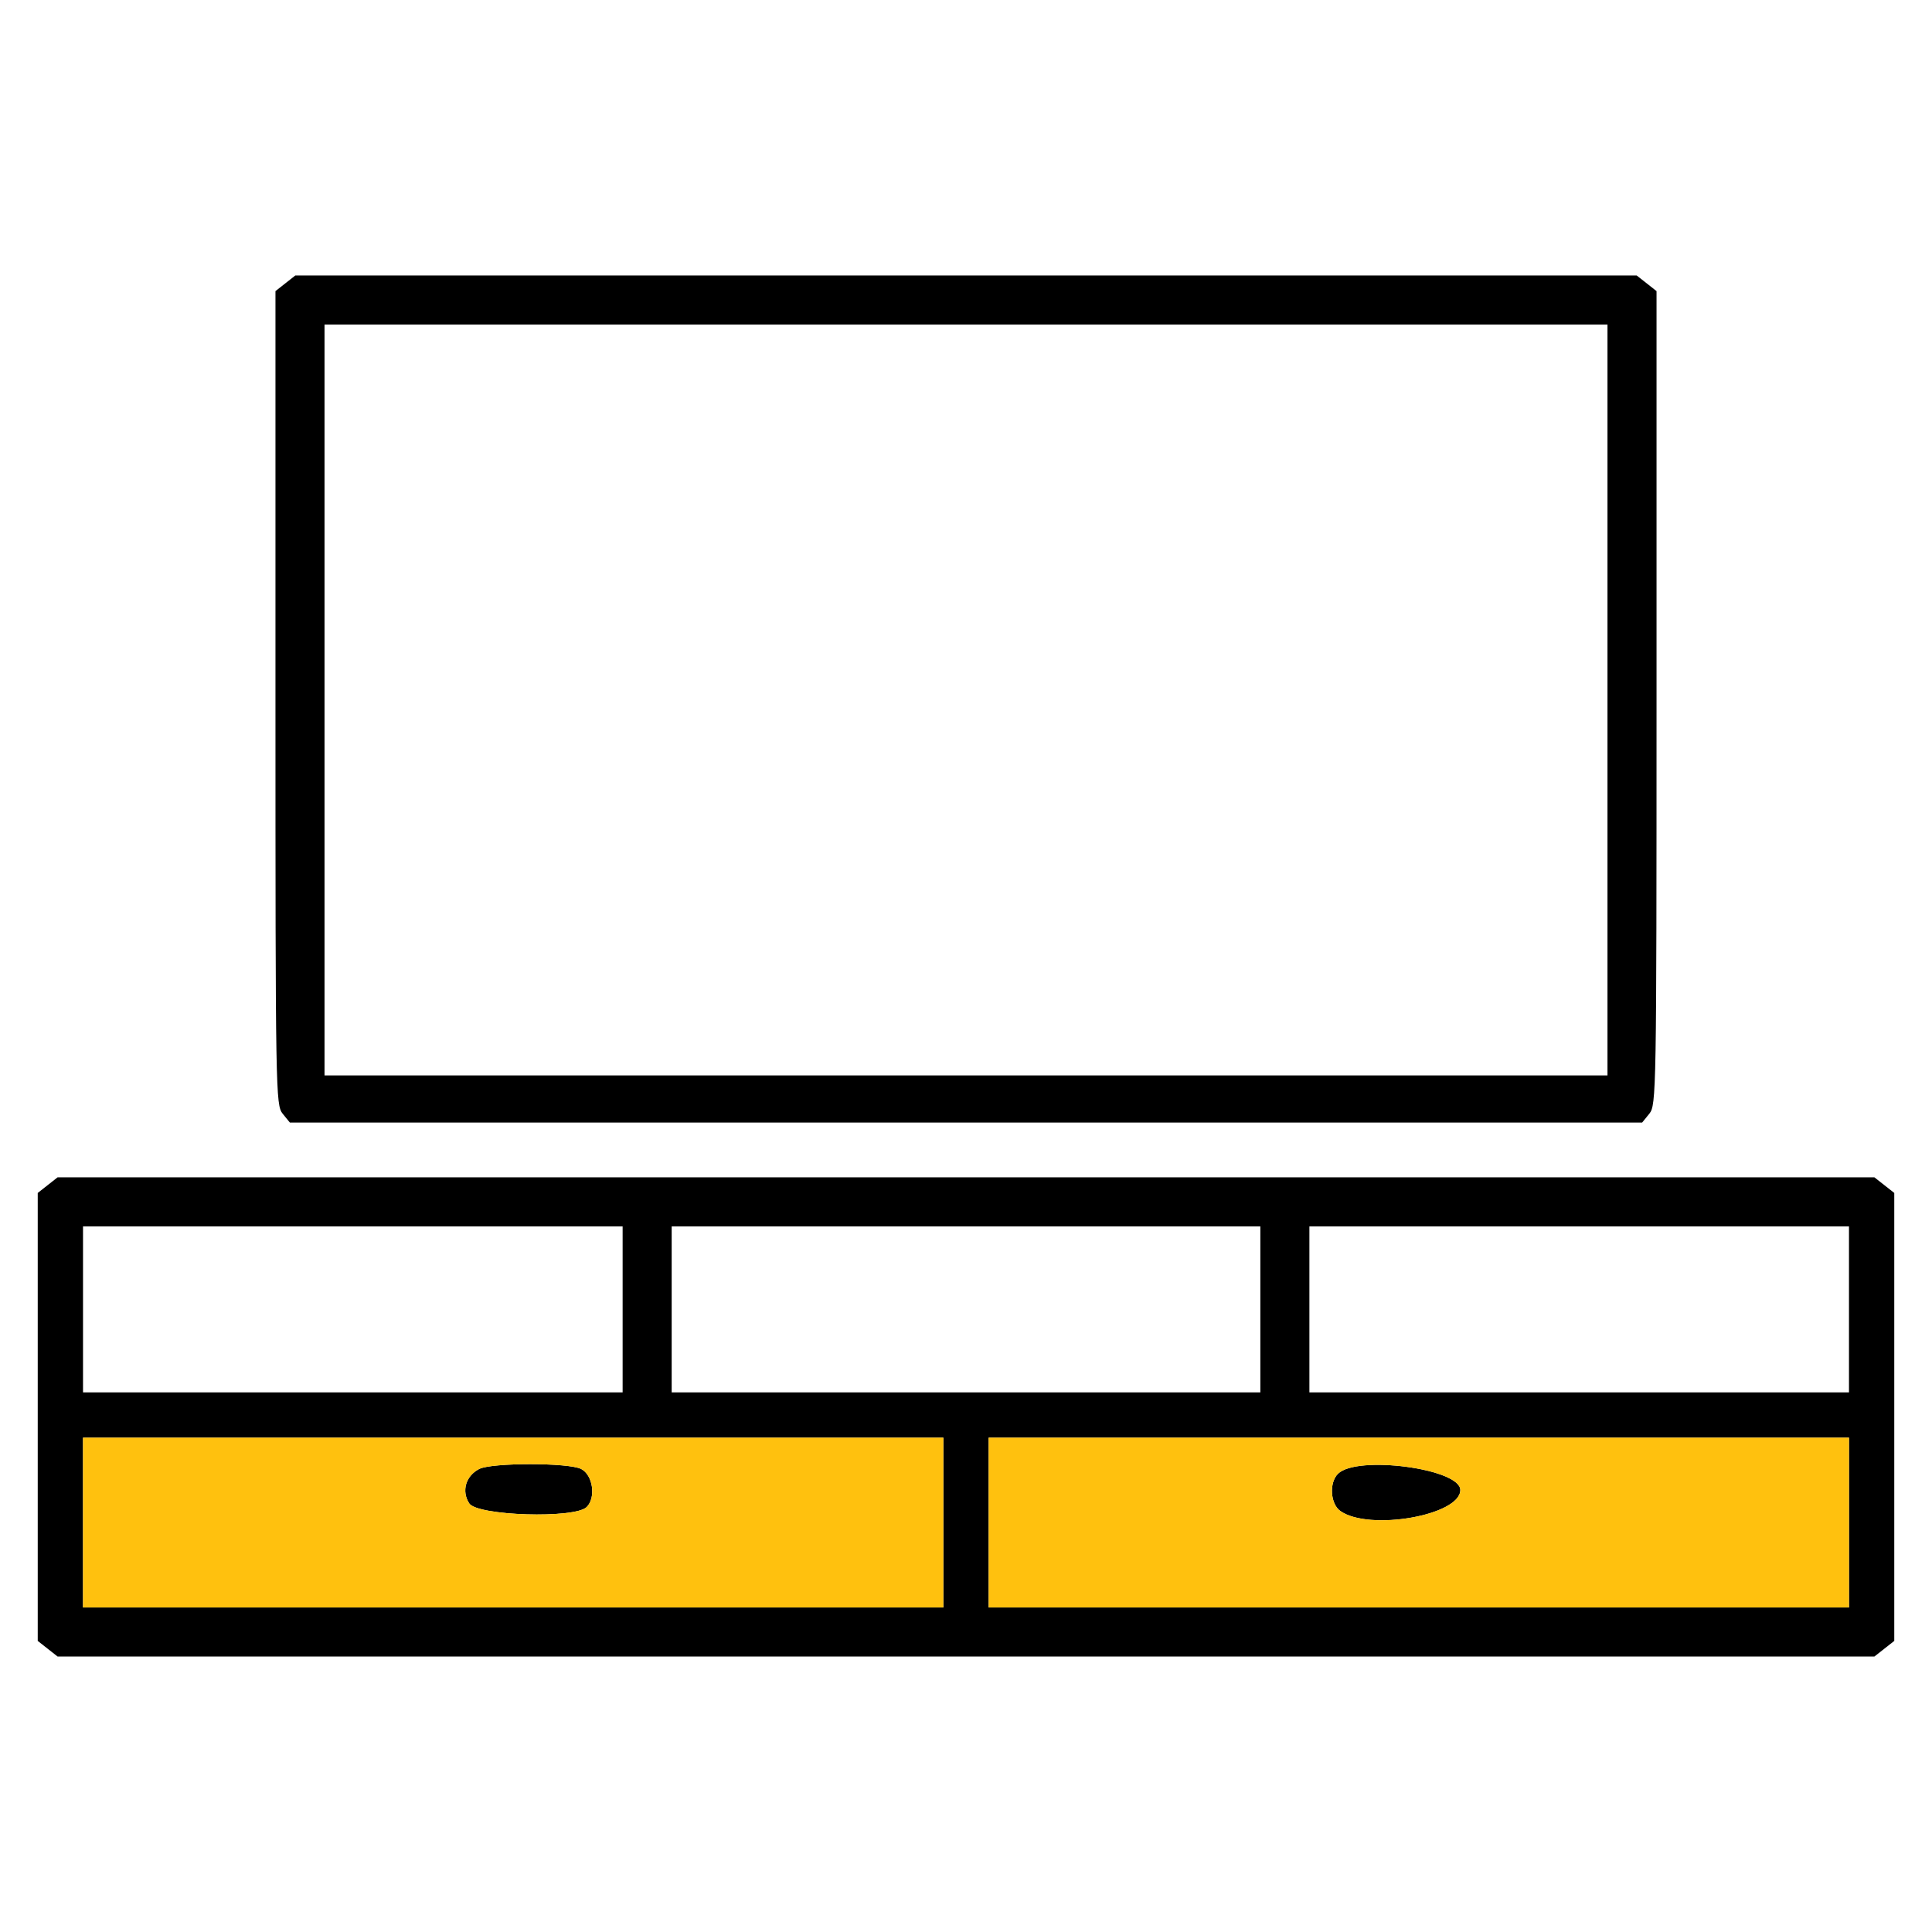
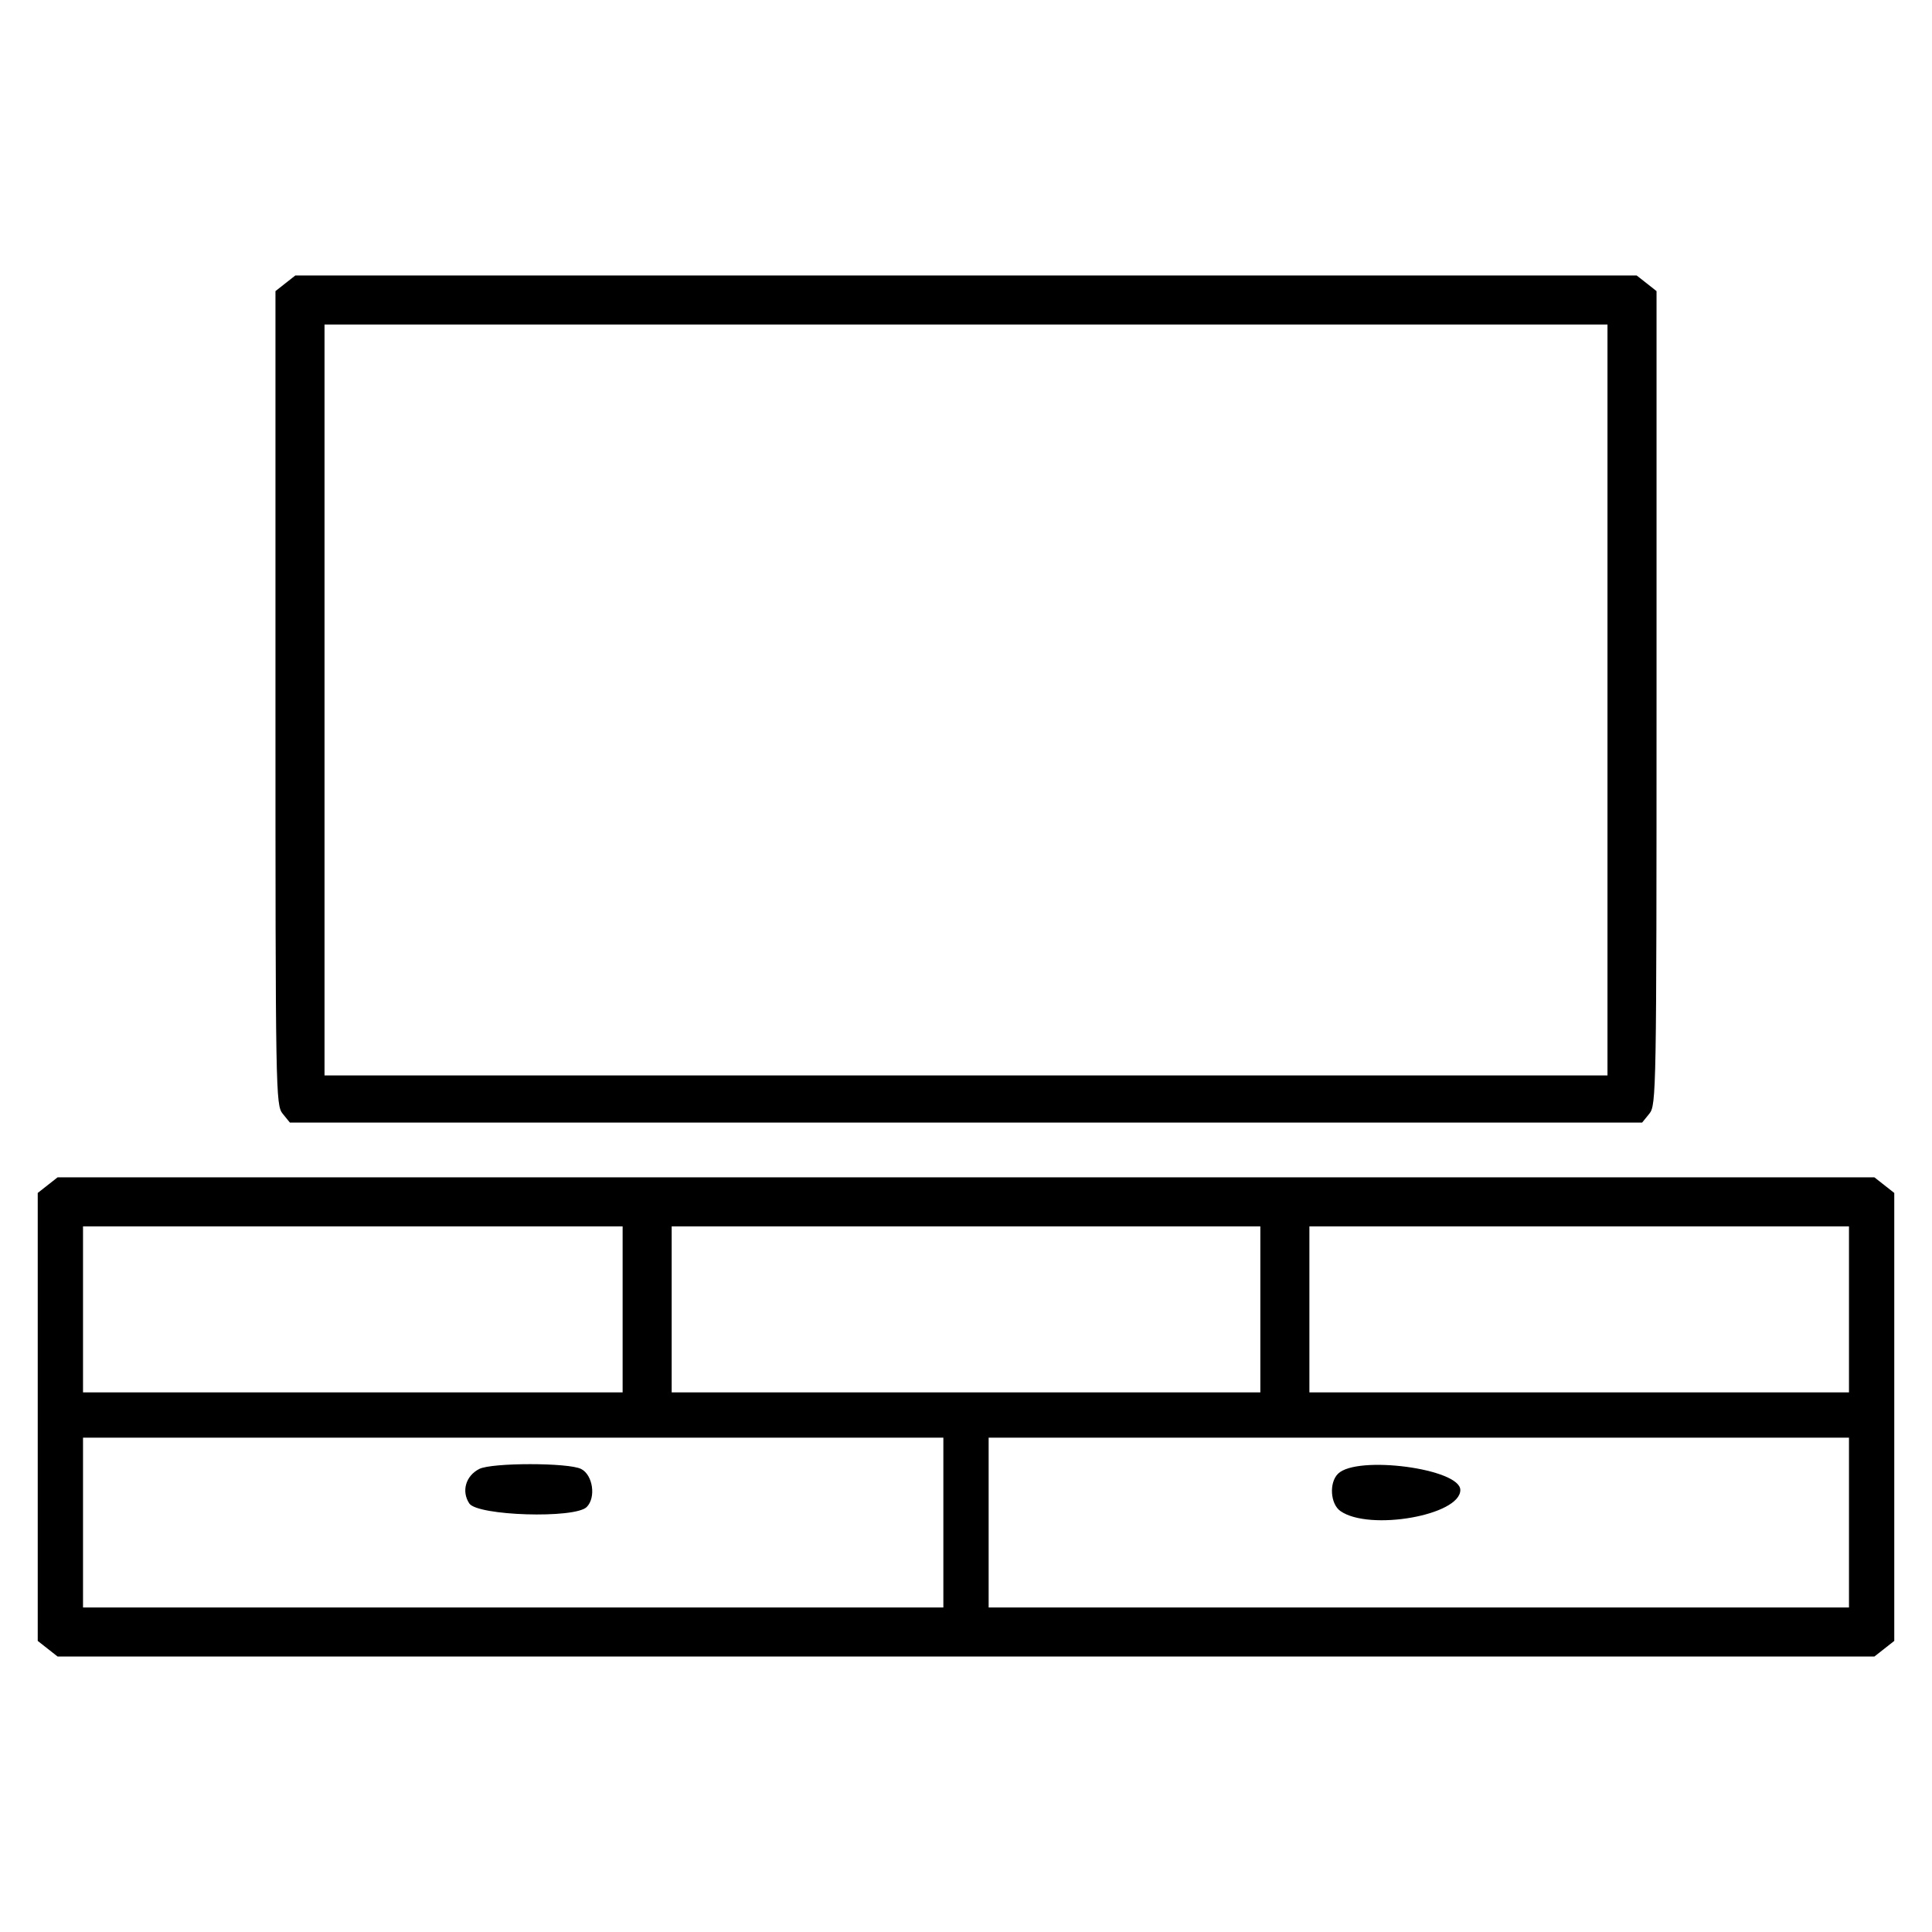
<svg xmlns="http://www.w3.org/2000/svg" width="100" height="100" viewBox="0 0 100 100" fill="none">
  <path fill-rule="evenodd" clip-rule="evenodd" d="M14.773 14.662L14.258 15.068V36.125C14.258 56.568 14.269 57.197 14.631 57.645L15.005 58.105H50H84.996L85.369 57.645C85.731 57.197 85.742 56.568 85.742 36.125V15.068L85.228 14.662L84.713 14.258H50H15.287L14.773 14.662ZM83.203 36.23V55.664H50H16.797V36.23V16.797H50H83.203V36.23ZM2.468 61.342L1.953 61.747V73.34V84.933L2.468 85.338L2.982 85.742H50H97.018L97.532 85.338L98.047 84.933V73.34V61.747L97.532 61.342L97.018 60.938H50H2.982L2.468 61.342ZM32.227 67.773V72.07H18.262H4.297V67.773V63.477H18.262H32.227V67.773ZM65.235 67.773V72.07H50H34.766V67.773V63.477H50H65.235V67.773ZM95.703 67.773V72.07H81.738H67.774V67.773V63.477H81.738H95.703V67.773ZM48.828 78.808V83.203H26.563H4.297V78.808V74.414H26.563H48.828V78.808ZM95.703 78.808V83.203H73.438H51.172V78.808V74.414H73.438H95.703V78.808ZM24.808 76.032C24.106 76.388 23.874 77.184 24.289 77.817C24.71 78.46 29.757 78.614 30.368 78.003C30.86 77.511 30.688 76.34 30.078 76.033C29.422 75.702 25.461 75.702 24.808 76.032ZM69.252 76.284C68.786 76.75 68.858 77.846 69.38 78.212C70.877 79.261 75.586 78.434 75.586 77.122C75.586 76.016 70.23 75.306 69.252 76.284Z" fill="black" />
-   <path fill-rule="evenodd" clip-rule="evenodd" d="M48.828 78.808V83.203H26.562H4.297V78.808V74.414H26.562H48.828V78.808ZM95.703 78.808V83.203H73.437H51.172V78.808V74.414H73.437H95.703V78.808ZM24.808 76.032C24.106 76.388 23.874 77.184 24.288 77.817C24.709 78.46 29.756 78.614 30.367 78.003C30.86 77.511 30.688 76.34 30.078 76.033C29.421 75.702 25.461 75.702 24.808 76.032ZM69.252 76.284C68.785 76.75 68.858 77.846 69.379 78.212C70.877 79.261 75.586 78.434 75.586 77.122C75.586 76.016 70.229 75.306 69.252 76.284Z" fill="#FFC10E" />
</svg>